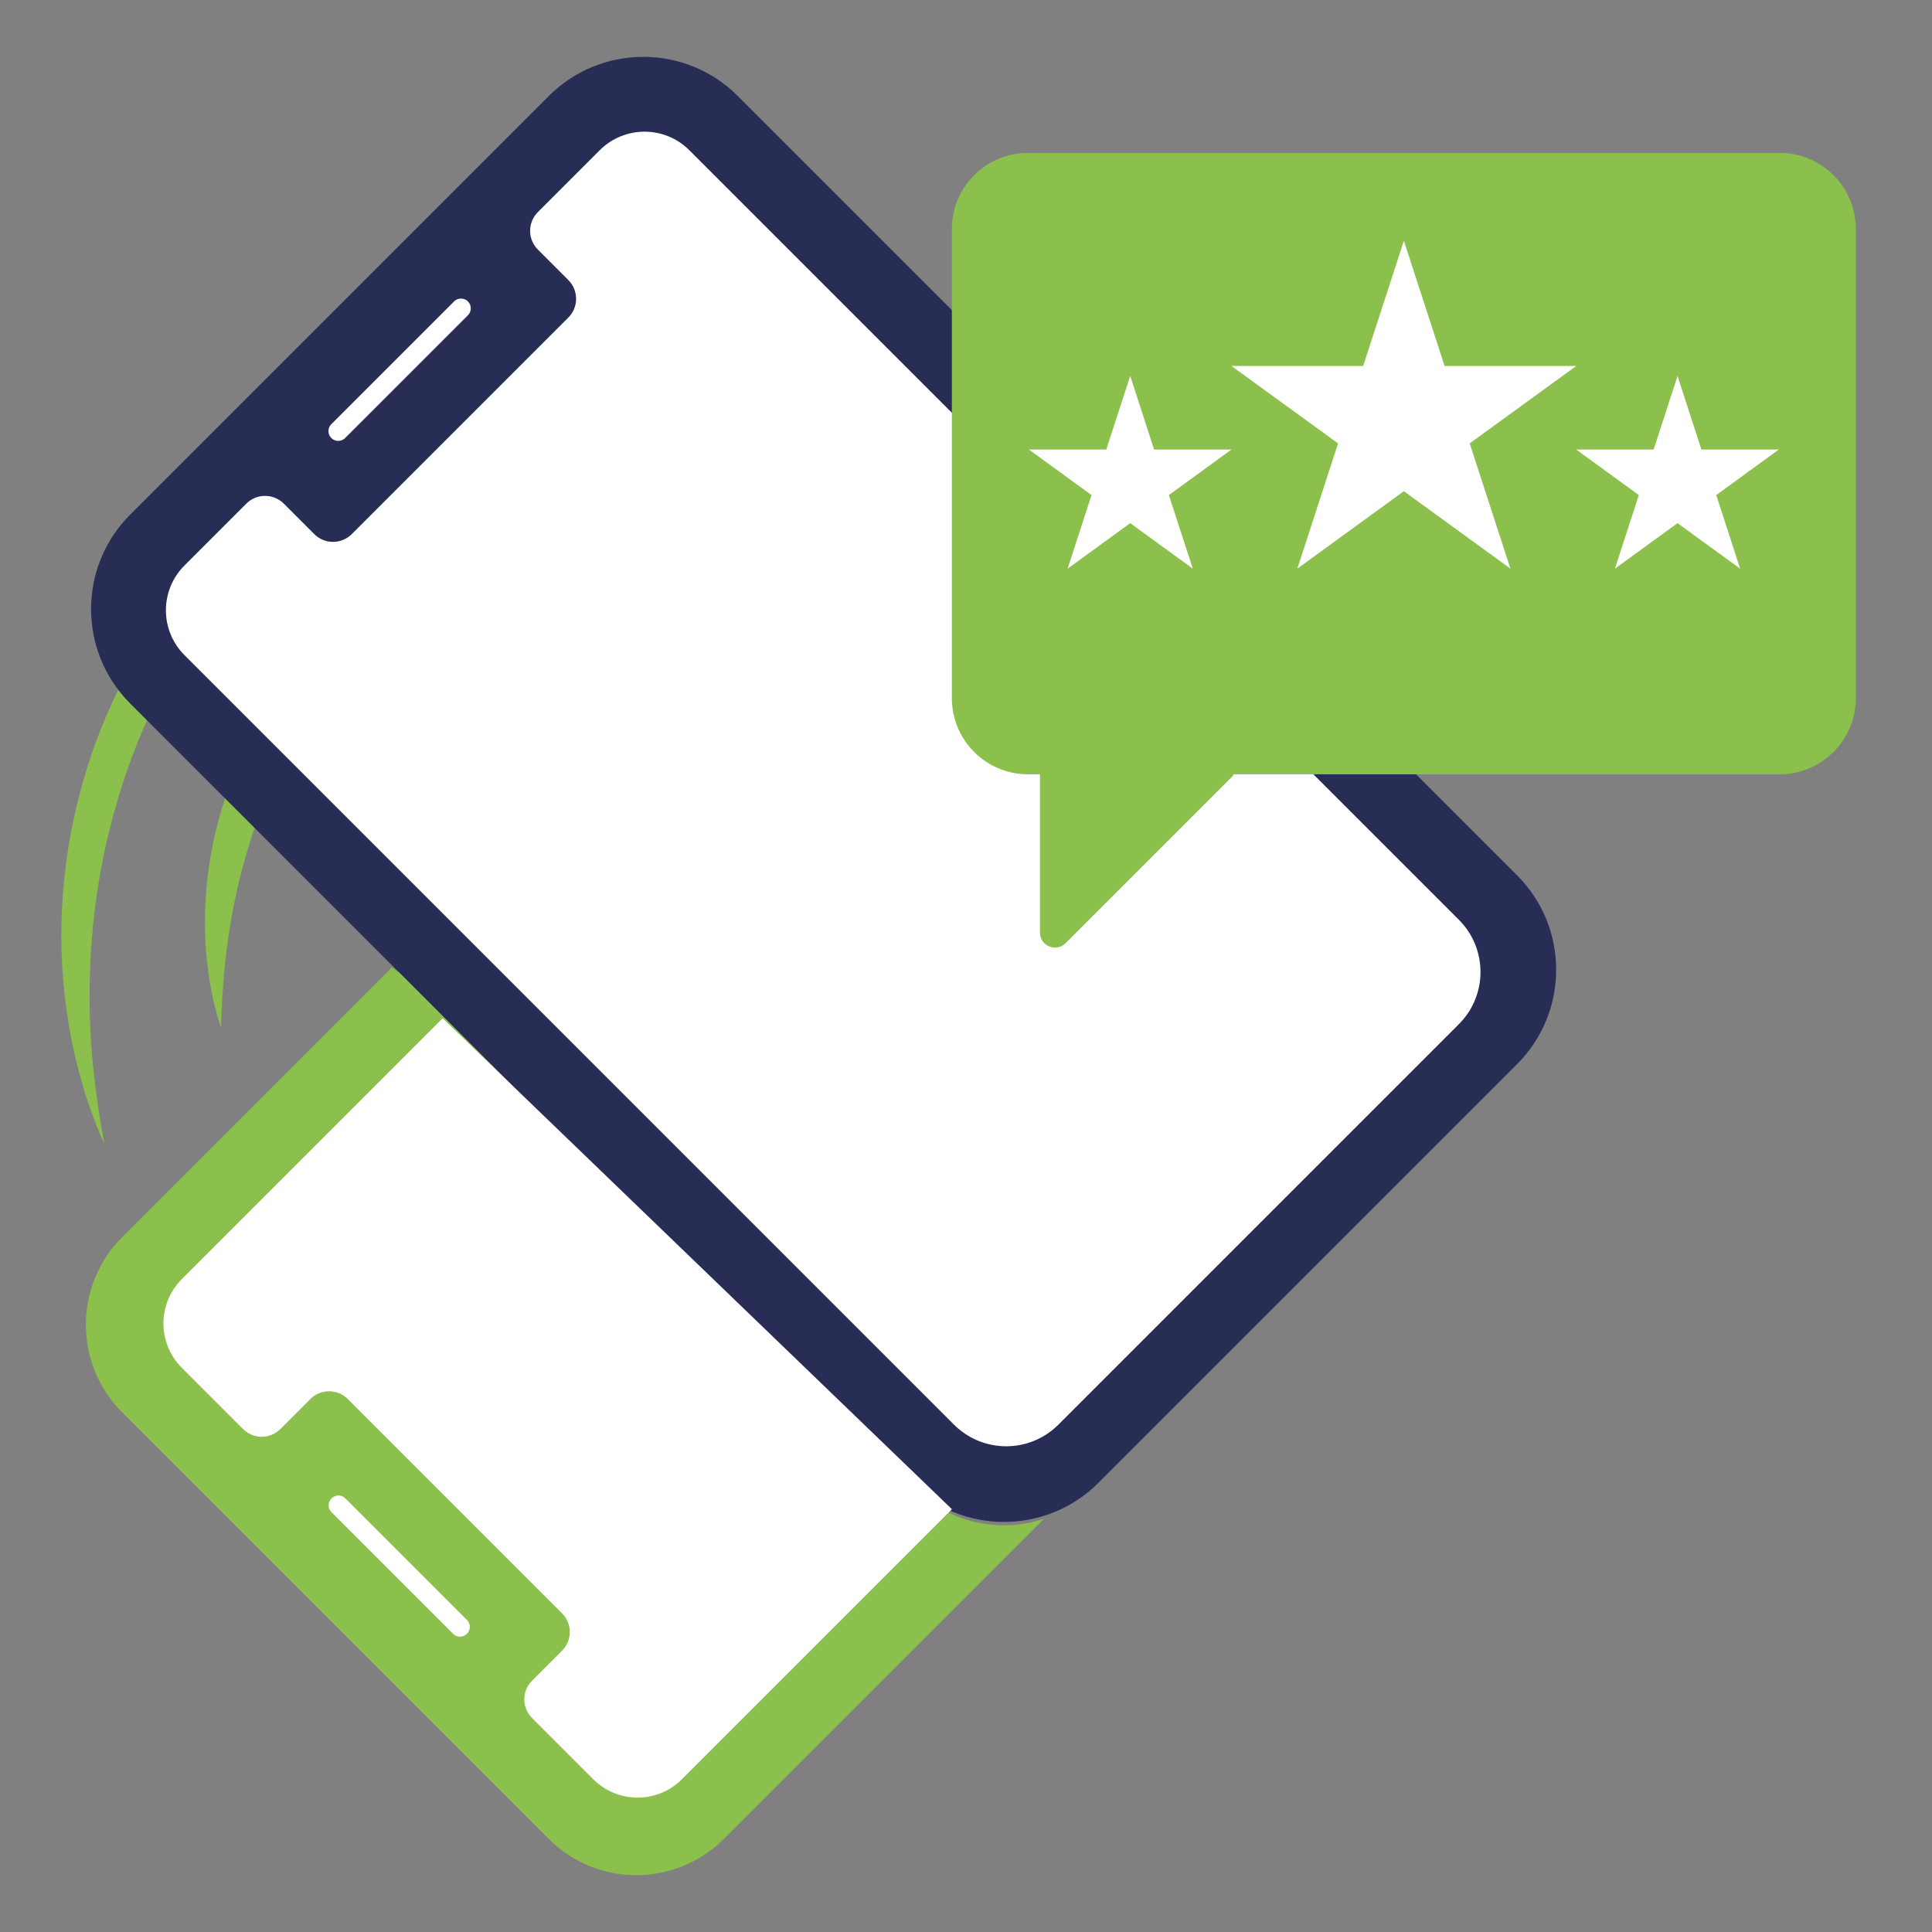
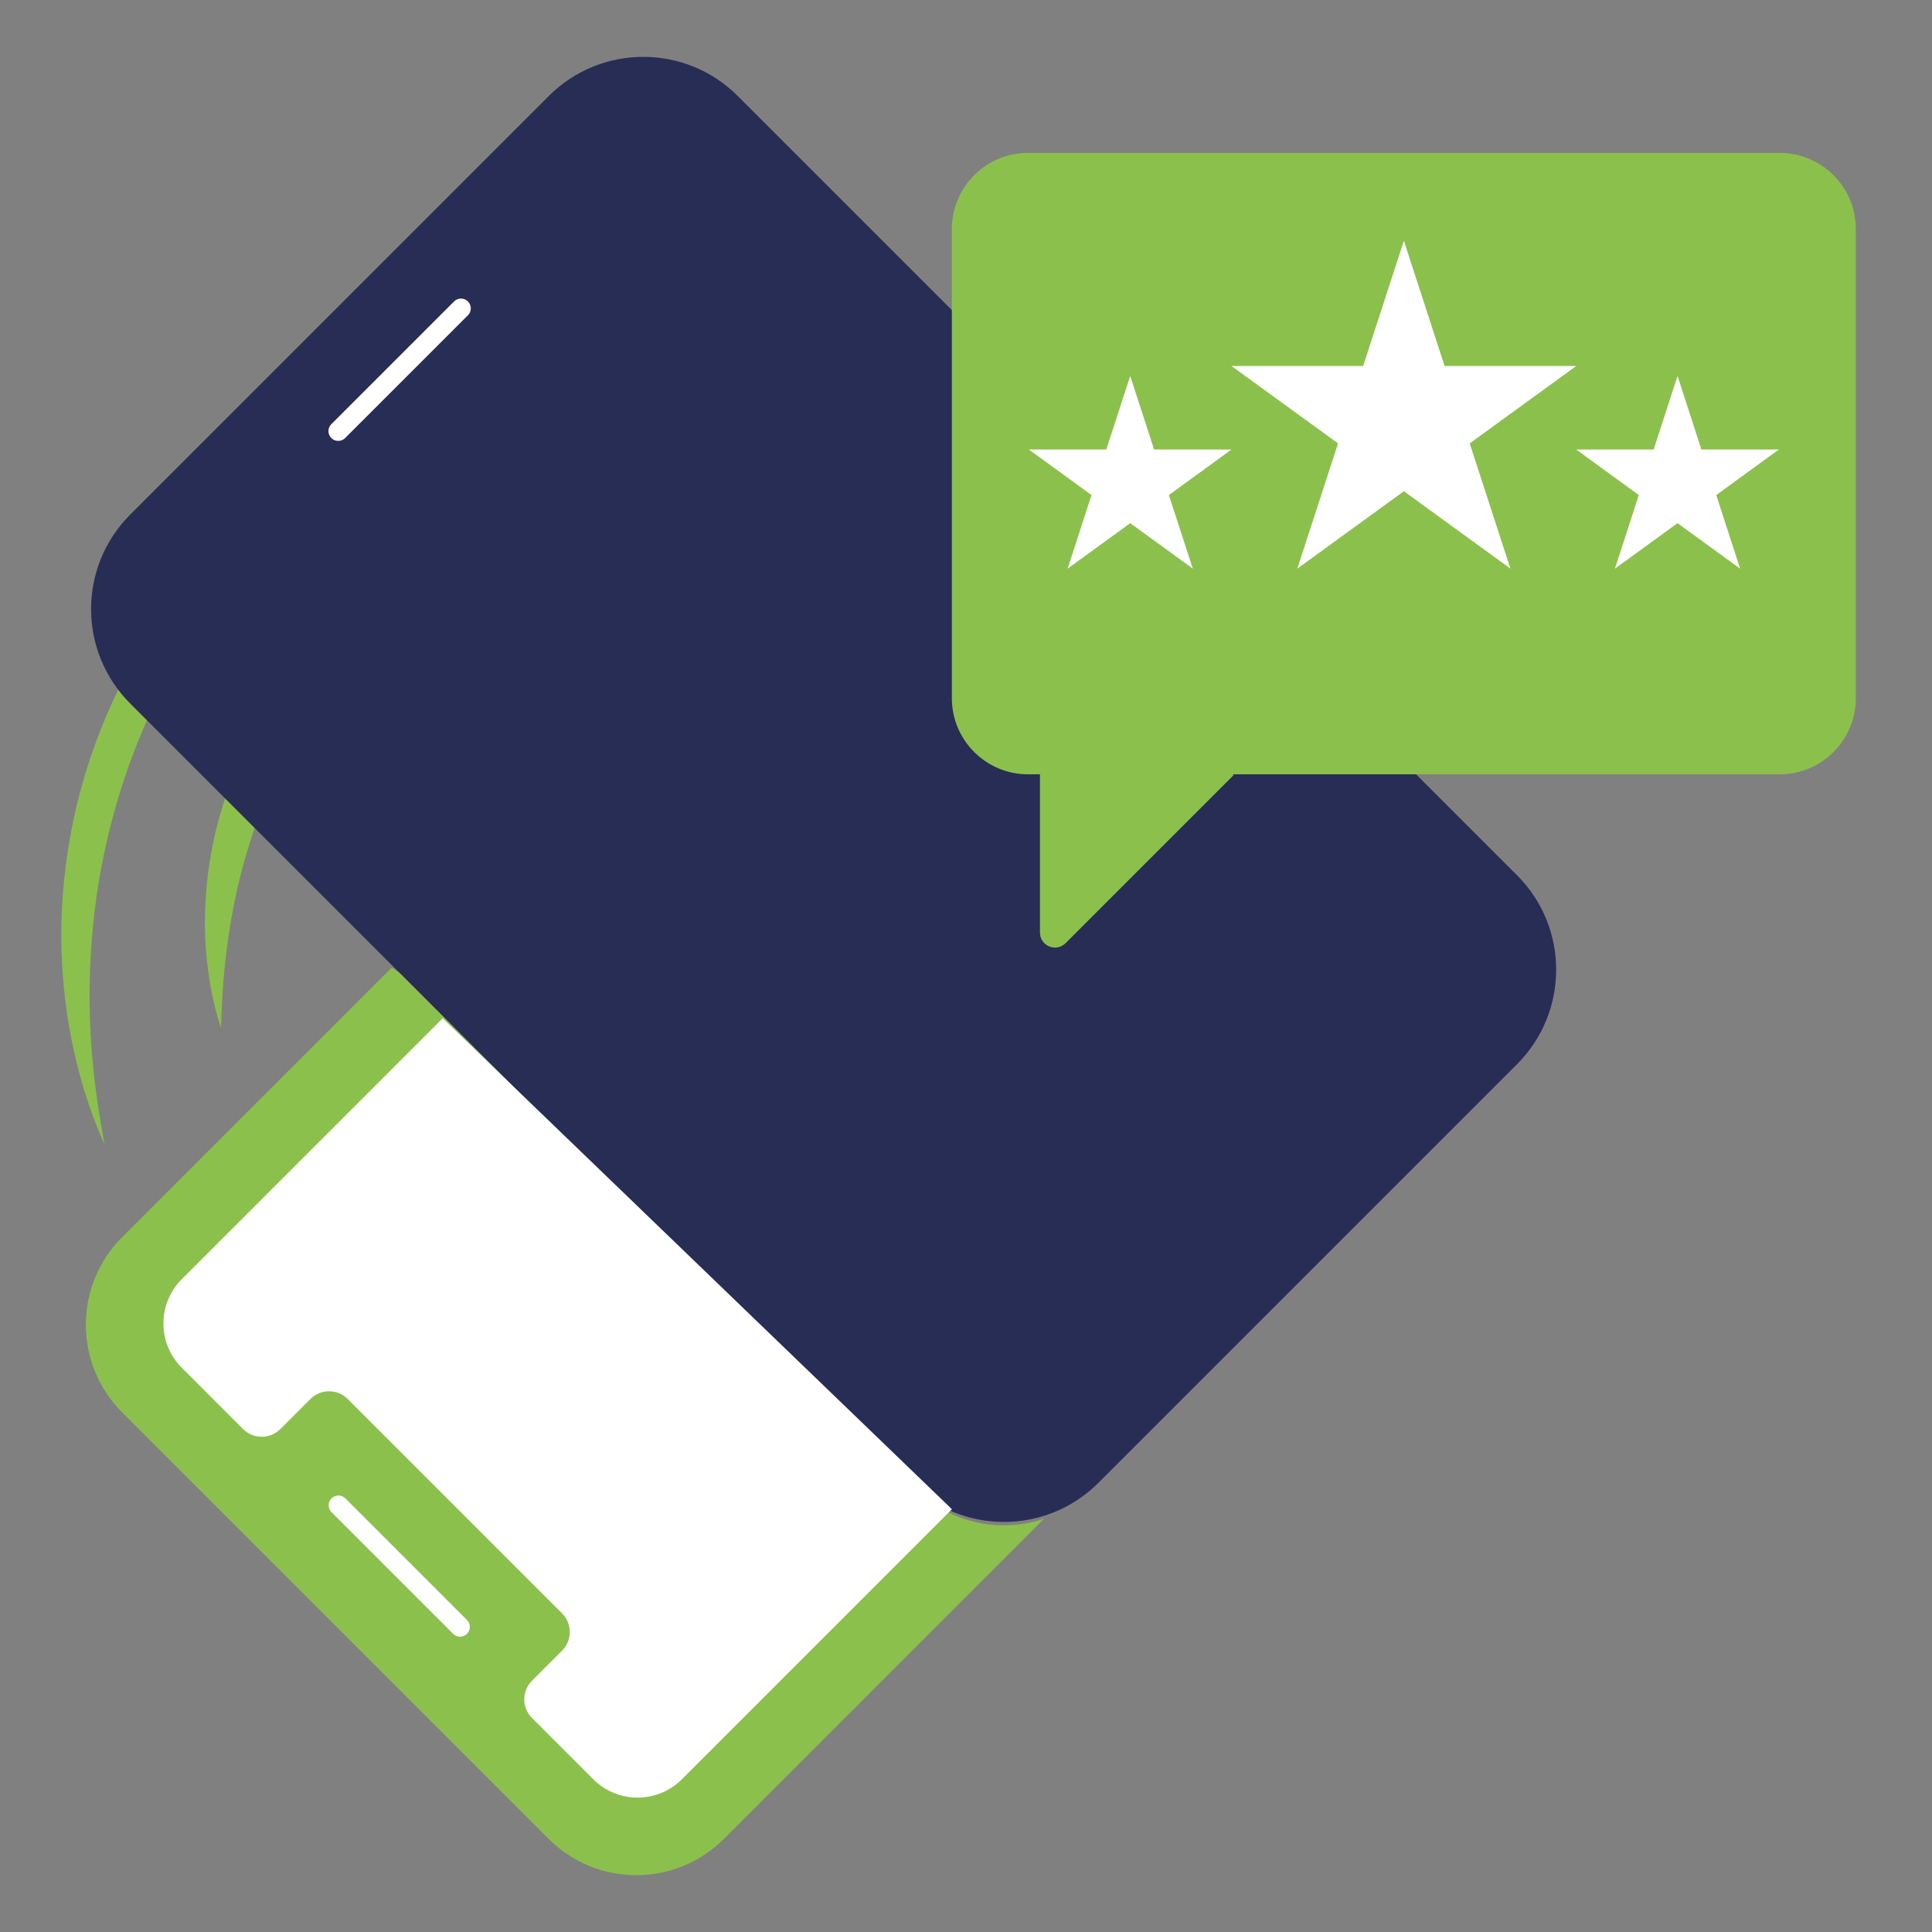
<svg xmlns="http://www.w3.org/2000/svg" version="1.1" x="0px" y="0px" viewBox="0 0 280 280" style="enable-background:new 0 0 280 280;" xml:space="preserve">
  <rect x="0" y="0" width="280" height="280" fill="#808080" stroke="none" />
  <style type="text/css">
	.st0{display:none;}
	.st1{display:inline;}
	.st2{fill:#DADADA;}
	.st3{display:inline;fill:#DADADA;}
	.st4{fill:#282D56;}
	.st5{fill:#FFFFFF;}
	.st6{fill:none;stroke:#FFFFFF;stroke-width:2.835;stroke-linecap:round;stroke-linejoin:round;stroke-miterlimit:10;}
	.st7{fill:#8CC04D;}
	.st8{fill:none;stroke:#FFFFFF;stroke-width:8.504;stroke-linecap:round;stroke-linejoin:round;stroke-miterlimit:10;}
	.st9{fill:none;stroke:#282D56;stroke-width:8.504;stroke-linejoin:round;stroke-miterlimit:10;}
	.st10{fill:none;stroke:#8CC04D;stroke-width:8.504;stroke-linecap:round;stroke-miterlimit:10;}
	.st11{fill:none;stroke:#FFFFFF;stroke-width:5.669;stroke-linecap:round;stroke-linejoin:round;stroke-miterlimit:10;}
	.st12{fill:#FFFFFF;stroke:#282D56;stroke-width:8.504;stroke-linejoin:round;stroke-miterlimit:10;}
</style>
  <g id="Voorbeelden" class="st0">
    <g class="st1">
      <path class="st2" d="M101.67,204.22c-1.42-1.42-3.72-1.42-5.14,0c-1.42,1.42-1.42,3.72,0,5.14l22.7,22.7    c0.71,0.71,1.64,1.07,2.57,1.07s1.86-0.35,2.57-1.07c1.42-1.42,1.42-3.72,0-5.14L101.67,204.22z" />
      <path class="st2" d="M197.5,155.18c-3.57,3.57-3.57,9.35,0,12.92c3.57,3.57,9.35,3.57,12.92,0c3.57-3.57,3.57-9.36,0-12.92    C206.86,151.61,201.07,151.61,197.5,155.18z" />
      <path class="st2" d="M249.05,129.2L144.96,25.11c-3.77-3.77-8.8-5.86-14.13-5.86c-5.34,0-10.36,2.08-14.14,5.86L69.63,72.19    c0,0,0,0,0,0c-0.28,0.25-0.53,0.54-0.81,0.8l0.01-0.03c0,0-3.25,2.93-5.63,6.17l-0.01-0.01l-0.08,0.13    c-0.31,0.42-0.6,0.85-0.87,1.28c-4.88,6.72-8.04,13.64-8.92,15.7c-0.17,0.4-0.26,0.62-0.26,0.62l0.19-0.16    c-11.51,24.74-13.63,52.96-5.45,79.46c0.5,1.64,2.01,2.69,3.64,2.69c0.37,0,0.75-0.06,1.13-0.17c2.01-0.62,3.14-2.76,2.52-4.77    c-8.19-26.52-5.33-54.89,7.6-79.08c0.97,2.91,2.52,5.61,4.75,7.84l2.9,2.9c-7.61,16.85-10.04,35.86-6.71,54.21    c0.33,1.84,1.94,3.13,3.75,3.13c0.22,0,0.45-0.02,0.68-0.06c2.07-0.37,3.44-2.36,3.07-4.43c-2.88-15.87-1.06-32.27,5.01-47.05    l8.55,8.55c-2.35,6.97-3.69,14.28-3.86,21.82c-0.04,2.11,1.62,3.85,3.73,3.9h0.09c2.06,0,3.76-1.65,3.81-3.73    c0.12-5.46,0.96-10.75,2.36-15.87l17.12,17.12l-40.94,40.94c-7.8,7.79-7.8,20.48,0,28.27l49.25,49.25    c3.78,3.78,8.8,5.86,14.14,5.86c5.34,0,10.36-2.08,14.14-5.86l52.81-52.81c0.86-0.62,1.69-1.29,2.46-2.07l49.26-49.26    C256.84,149.67,256.84,136.99,249.05,129.2z M134.23,251.32c-2.13,2.12-5.58,2.12-7.71,0l-49.26-49.26    c-1.03-1.03-1.6-2.4-1.6-3.85c0-1.46,0.57-2.82,1.6-3.85l40.94-40.94l53.31,53.31c1.27,1.27,2.67,2.3,4.15,3.16L134.23,251.32z     M238.77,147.19l-49.26,49.26c-2.13,2.12-5.59,2.12-7.71,0L77.72,92.36c-2.13-2.13-2.13-5.59,0-7.71l49.25-49.25    c1.07-1.07,2.46-1.59,3.86-1.59c1.39,0,2.79,0.53,3.85,1.59l104.08,104.08C240.89,141.6,240.89,145.06,238.77,147.19z" />
      <path class="st2" d="M121.2,56.18l-22.7,22.7c-1.42,1.42-1.42,3.72,0,5.14c0.71,0.71,1.64,1.07,2.57,1.07s1.86-0.36,2.57-1.07    l22.7-22.7c1.42-1.42,1.42-3.72,0-5.14C124.92,54.76,122.62,54.76,121.2,56.18z" />
    </g>
  </g>
  <g id="Layer_2">
    <g>
      <g>
        <path class="st7" d="M15.14,165.81c-2.4-5.27-4.03-10.9-5.06-16.65c-1.01-5.76-1.4-11.67-1.1-17.56     c0.31-5.89,1.23-11.77,2.81-17.48c1.56-5.71,3.77-11.25,6.53-16.5l0.21-0.41l0.29-0.29c3.16-3.09,6.33-6.16,9.54-9.2     c3.22-3.03,6.44-6.05,9.72-9.01c1.63-1.49,3.29-2.95,4.95-4.42c1.66-1.47,3.3-2.94,4.99-4.37c3.36-2.89,6.74-5.75,10.25-8.49     c-2.75,3.5-5.6,6.89-8.49,10.25c-1.43,1.69-2.91,3.34-4.37,4.99c-1.47,1.65-2.93,3.32-4.42,4.95c-2.97,3.28-5.98,6.51-9.01,9.72     c-3.04,3.21-6.11,6.39-9.2,9.54l0.51-0.69c-2.51,4.96-4.56,10.14-6.16,15.46c-1.59,5.33-2.75,10.79-3.41,16.34     c-0.66,5.55-0.9,11.18-0.64,16.83C13.32,154.48,14.08,160.13,15.14,165.81z" />
      </g>
      <g>
        <path class="st7" d="M32.02,148.93c-0.97-2.89-1.58-5.91-1.94-8.96c-0.38-3.05-0.47-6.15-0.3-9.25c0.16-3.1,0.59-6.19,1.25-9.23     c0.68-3.04,1.59-6.04,2.74-8.95l0.19-0.49l0.42-0.43c2.63-2.68,5.29-5.34,8-7.95c2.7-2.62,5.47-5.17,8.26-7.69     c2.8-2.51,5.66-4.97,8.58-7.37c2.94-2.37,5.89-4.74,9.04-6.91c-2.17,3.15-4.54,6.1-6.91,9.04c-2.4,2.92-4.85,5.78-7.37,8.58     c-2.52,2.79-5.07,5.56-7.69,8.26c-2.6,2.71-5.27,5.37-7.95,8l0.61-0.92c-1.13,2.64-2.12,5.36-2.95,8.12     c-0.86,2.76-1.55,5.58-2.12,8.44c-0.56,2.86-0.99,5.77-1.3,8.72C32.28,142.9,32.13,145.89,32.02,148.93z" />
      </g>
      <path class="st4" d="M219.86,154.23l-60.67,60.67c-7.56,7.56-19.82,7.56-27.38,0L18.87,101.96c-7.56-7.56-7.56-19.82,0-27.38    l60.67-60.67c7.56-7.56,19.82-7.56,27.38,0l112.94,112.94C227.42,134.41,227.42,146.67,219.86,154.23z" />
      <path class="st7" d="M132.67,215.77l-74.79-74.79l-1.1-0.76l-39.07,39.07c-7.02,7.02-7.02,18.39,0,25.41l61.8,61.8    c7.02,7.02,18.39,7.02,25.41,0l46.39-46.39C144.99,222.24,137.72,220.81,132.67,215.77z" />
      <path class="st5" d="M64.15,147.58l-37.8,37.8c-3.55,3.55-3.55,9.3,0,12.85l8.88,8.88c1.49,1.49,3.91,1.49,5.4,0l4.36-4.36    c1.49-1.49,3.91-1.49,5.4,0l31.07,31.07c1.49,1.49,1.49,3.91,0,5.4l-4.36,4.36c-1.49,1.49-1.49,3.91,0,5.4l8.88,8.88    c3.55,3.55,9.3,3.55,12.85,0l39.13-39.13" />
      <line class="st6" x1="66.67" y1="235.78" x2="49.05" y2="218.16" />
-       <path class="st5" d="M77.96,36.18l4.4,4.4c1.51,1.51,1.51,3.95,0,5.45L50.99,77.4c-1.51,1.51-3.95,1.51-5.45,0l-4.4-4.4    c-1.51-1.51-3.95-1.51-5.45,0l-8.96,8.96c-3.58,3.58-3.58,9.39,0,12.98l111.53,111.53c4.18,4.18,10.95,4.18,15.13,0l58.04-58.04    c4.18-4.18,4.18-10.95,0-15.13L99.9,21.77c-3.58-3.58-9.39-3.58-12.98,0l-8.96,8.96C76.45,32.24,76.45,34.68,77.96,36.18z" />
      <line class="st6" x1="49.02" y1="62.48" x2="66.81" y2="44.69" />
-       <path class="st7" d="M257.93,22.16H148.99c-6.09,0-11.04,4.94-11.04,11.04v67.98c0,6.09,4.94,11.04,11.04,11.04h1.73v22.93    c0,1.94,2.34,2.91,3.71,1.54l24.3-24.3l0-0.17h79.19c6.09,0,11.04-4.94,11.04-11.04V33.19C268.96,27.1,264.02,22.16,257.93,22.16z    " />
+       <path class="st7" d="M257.93,22.16H148.99c-6.09,0-11.04,4.94-11.04,11.04v67.98c0,6.09,4.94,11.04,11.04,11.04h1.73v22.93    c0,1.94,2.34,2.91,3.71,1.54l24.3-24.3l0-0.17h79.19c6.09,0,11.04-4.94,11.04-11.04V33.19C268.96,27.1,264.02,22.16,257.93,22.16" />
      <polygon class="st5" points="163.8,54.49 167.26,65.15 178.47,65.15 169.4,71.75 172.87,82.41 163.8,75.82 154.73,82.41     158.19,71.75 149.12,65.15 160.33,65.15   " />
      <polygon class="st5" points="203.46,34.89 209.36,53.04 228.44,53.04 213,64.26 218.9,82.41 203.46,71.19 188.02,82.41     193.92,64.26 178.47,53.04 197.56,53.04   " />
      <polygon class="st5" points="243.12,54.49 246.58,65.15 257.8,65.15 248.73,71.75 252.19,82.41 243.12,75.82 234.05,82.41     237.51,71.75 228.44,65.15 239.66,65.15   " />
    </g>
  </g>
</svg>